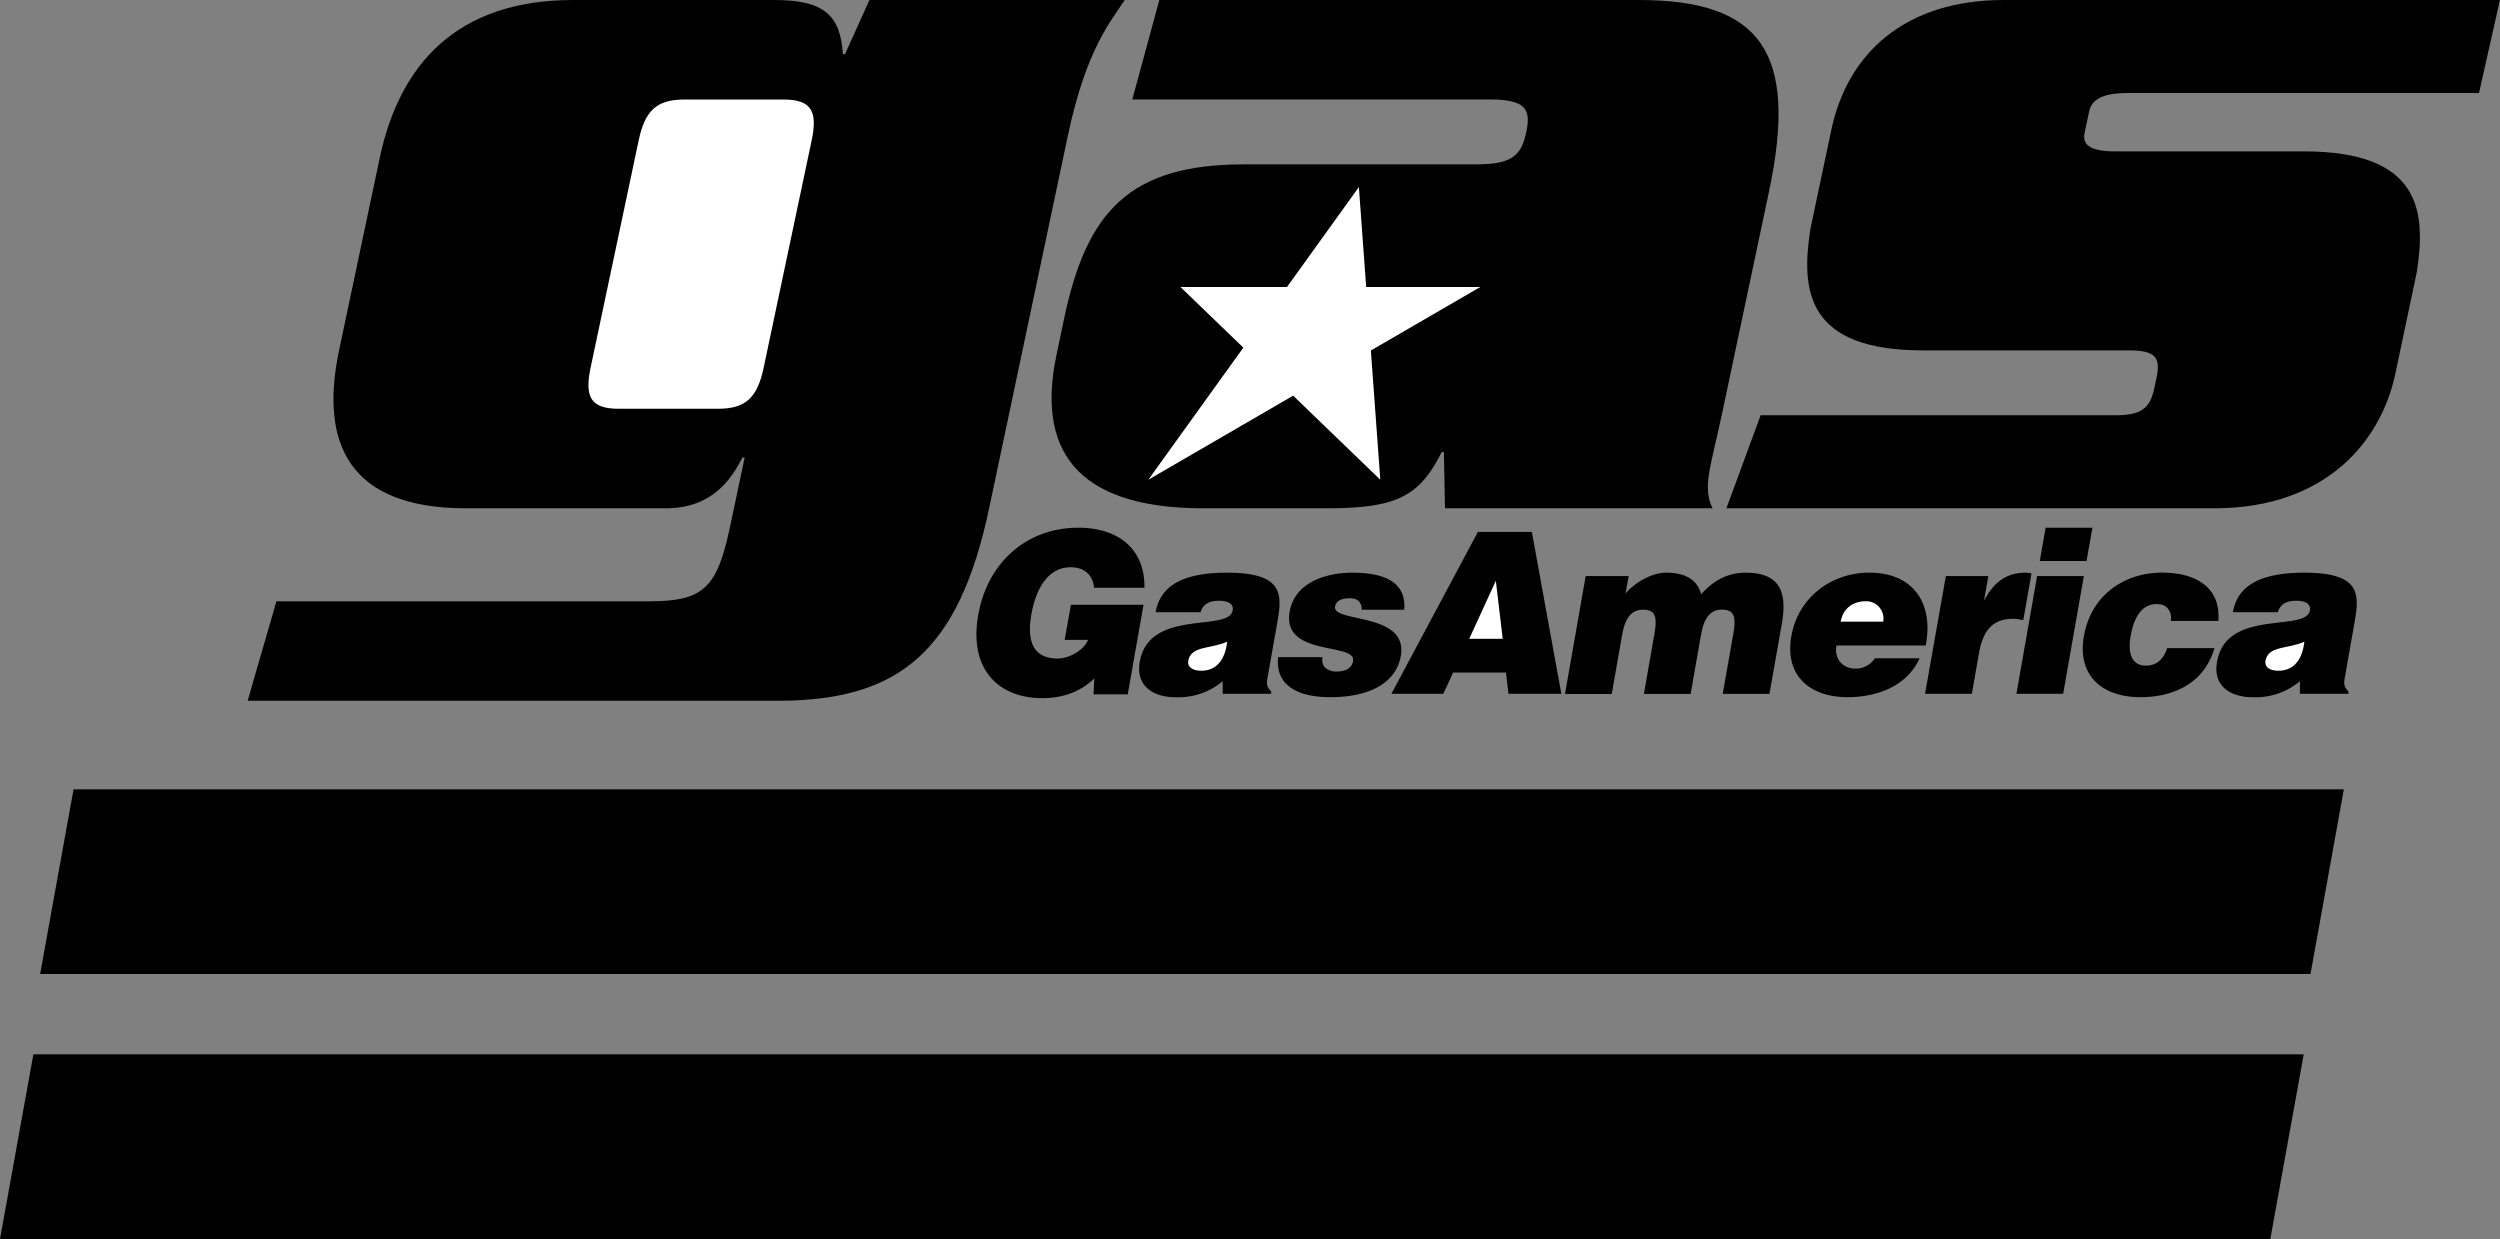
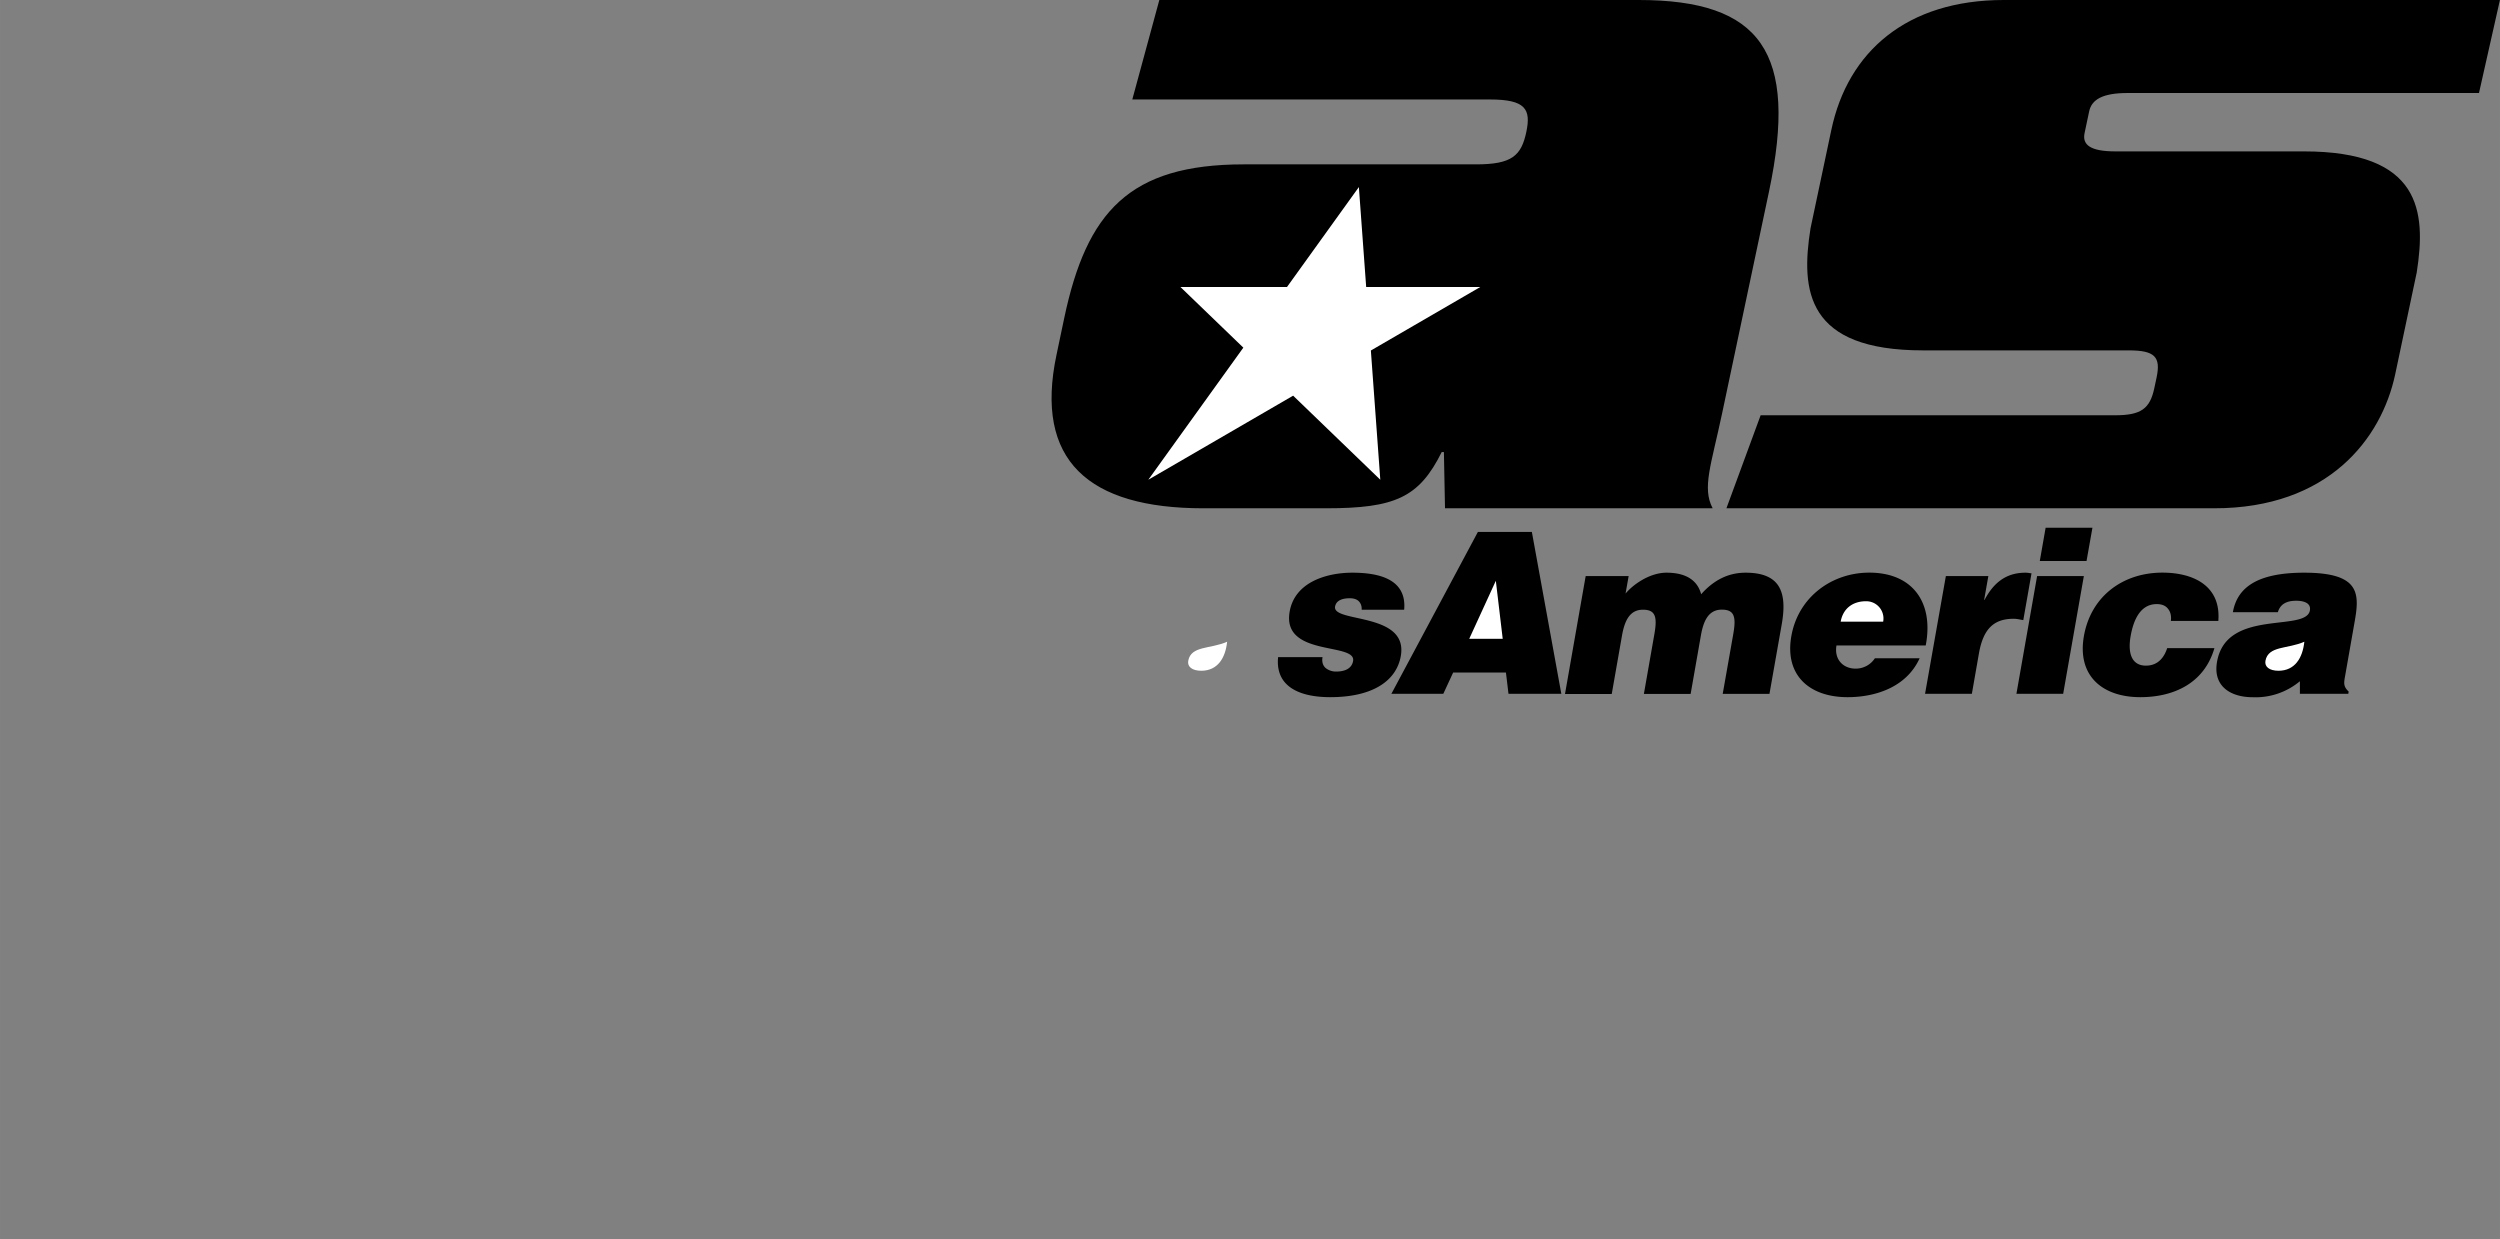
<svg xmlns="http://www.w3.org/2000/svg" width="2500" height="1239" viewBox="0 0 41.069 20.354">
  <rect x="0" y="0" width="41.069" height="20.354" fill="#808080" stroke="none" />
-   <path d="M.548 17.32L0 20.354h37.296l.549-3.034zM1.208 12.967l-.549 3.034h37.297l.548-3.034zM12.233 7.515h-.036c-.182.355-.496.835-1.26.835H7.651c-1.919 0-2.404-1.066-2.081-2.594l.668-3.162C6.561 1.066 7.497 0 9.415 0h3.305c.817 0 1.084.249 1.127.889h.035L14.283 0h4.193c-.214.338-.627.782-.932 2.221L16.249 8.35c-.499 2.363-1.485 3.162-3.475 3.162H4.068l.473-1.634h6.127c.906 0 1.115-.231 1.329-1.244l.236-1.119z" />
-   <path d="M13.333 2.31c.102-.479 0-.675-.461-.675h-1.634c-.462 0-.646.195-.747.675l-.789 3.73c-.101.48 0 .675.462.675h1.634c.462 0 .646-.195.747-.675l.788-3.73z" fill="#fff" />
  <path d="M26.918 0c2.008 0 2.627.853 2.143 3.145l-.77 3.642c-.18.853-.333 1.226-.156 1.563h-4.397l-.018-.924h-.036c-.371.746-.764.924-1.9.924h-2.017c-1.883 0-2.779-.782-2.411-2.522l.127-.604c.368-1.742 1.066-2.524 2.949-2.524h3.819c.586 0 .741-.142.823-.533.079-.373-.012-.533-.598-.533h-5.875L19.045 0h7.873zM37.847 2.487c1.918 0 2.014.977 1.854 1.99l-.353 1.67c-.226 1.066-1.105 2.203-2.971 2.203h-8.016l.562-1.528h5.822c.426 0 .573-.106.645-.444l.038-.178c.071-.338-.03-.444-.457-.444h-3.378c-1.918 0-2.014-.977-1.85-2.007l.342-1.617C30.355.853 31.319 0 32.918 0h8.15l-.344 1.528h-5.772c-.409 0-.591.106-.632.302l-.075.355c-.042.195.096.302.505.302h3.097z" />
  <path fill="#fff" d="M22.52 5.758l1.797-1.043h-1.874l-.12-1.642-1.181 1.642h-1.75l1.033.996-1.561 2.17L21.243 6.5l1.432 1.381z" />
-   <path d="M18.526 11.406h-.562l.013-.262c-.174.17-.441.325-.859.325-.679 0-1.211-.439-1.048-1.367.149-.849.784-1.433 1.645-1.433.639 0 1.094.333 1.085.986h-.827c-.024-.218-.162-.336-.388-.336-.343 0-.561.31-.643.779-.066.376-.009.72.431.72.177 0 .424-.122.501-.306h-.384l.102-.576h1.193l-.259 1.47zM20.086 11.398v-.207a1.132 1.132 0 0 1-.774.263c-.365 0-.659-.181-.588-.584.155-.879 1.462-.48 1.526-.842.024-.141-.142-.159-.224-.159-.107 0-.255.022-.303.188h-.738c.072-.41.406-.649 1.171-.649.916 0 .911.339.83.801l-.16.905c-.02.11-.026.166.06.247l-.007.037h-.793z" />
  <path d="M20.159 10.542c-.272.122-.595.063-.639.314-.017.096.063.163.215.163.27-.001.396-.211.424-.477z" fill="#fff" />
  <path d="M21.726 10.796c-.014.078.006.137.05.177a.267.267 0 0 0 .178.059c.118 0 .25-.037.274-.173.055-.311-1.174-.063-1.042-.812.087-.495.626-.639 1.028-.639.421 0 .899.096.853.609h-.698c.003-.063-.015-.107-.049-.141s-.087-.048-.146-.048c-.133 0-.225.041-.242.137-.047.27 1.207.088 1.08.812-.071.402-.452.676-1.161.676-.443 0-.906-.137-.855-.658h.73zM22.857 11.398l1.421-2.659h.887l.484 2.659h-.868l-.042-.35h-.867l-.162.35z" />
  <path fill="#fff" d="M24.573 9.541l-.437.953h.55z" />
  <path d="M26.049 9.463h.706l-.051.288c.122-.148.396-.343.673-.343.348 0 .514.147.569.354.207-.233.446-.354.731-.354.565 0 .686.317.593.846l-.202 1.145H28.3l.174-.986c.05-.284.015-.398-.188-.398-.226 0-.304.195-.345.428l-.168.957h-.768l.173-.986c.05-.284.015-.398-.188-.398-.225 0-.304.195-.345.428l-.168.957h-.768l.34-1.938zM30.169 10.604c-.04.229.11.38.313.38a.375.375 0 0 0 .318-.17h.735c-.218.48-.733.639-1.184.639-.62 0-1.038-.354-.923-1.005.112-.635.66-1.041 1.28-1.041.716 0 1.062.495.927 1.196h-1.466z" />
  <path d="M30.936 10.213a.283.283 0 0 0-.281-.336c-.229 0-.381.129-.417.336h.698z" fill="#fff" />
  <path d="M31.966 9.463h.698l-.069.391h.007c.16-.303.374-.446.673-.446.033 0 .065.007.098.011l-.135.768c-.05-.007-.104-.022-.155-.022-.314 0-.499.147-.573.565l-.117.668h-.769l.342-1.935zM33.125 11.398l.34-1.935h.768l-.34 1.935zM33.605 8.669h.769l-.097.547h-.768zM35.662 10.202c.011-.085-.006-.151-.046-.2-.039-.052-.101-.078-.186-.078-.288 0-.389.299-.429.528-.051.292.026.483.251.483.199 0 .301-.136.35-.288h.776c-.17.587-.681.806-1.217.806-.624 0-1.042-.351-.927-1.005.117-.661.649-1.041 1.288-1.041.518 0 .966.221.92.794h-.78zM37.782 11.398v-.207a1.134 1.134 0 0 1-.774.263c-.366 0-.659-.181-.587-.584.154-.879 1.462-.48 1.525-.842.025-.141-.142-.159-.223-.159-.107 0-.255.022-.303.188h-.739c.072-.41.407-.649 1.171-.649.916 0 .912.339.83.801l-.159.905c-.02.11-.026.166.06.247l-.006.037h-.795z" />
  <path d="M37.855 10.542c-.272.122-.594.063-.639.314-.017.096.063.163.215.163.27-.001.396-.211.424-.477z" fill="#fff" />
</svg>